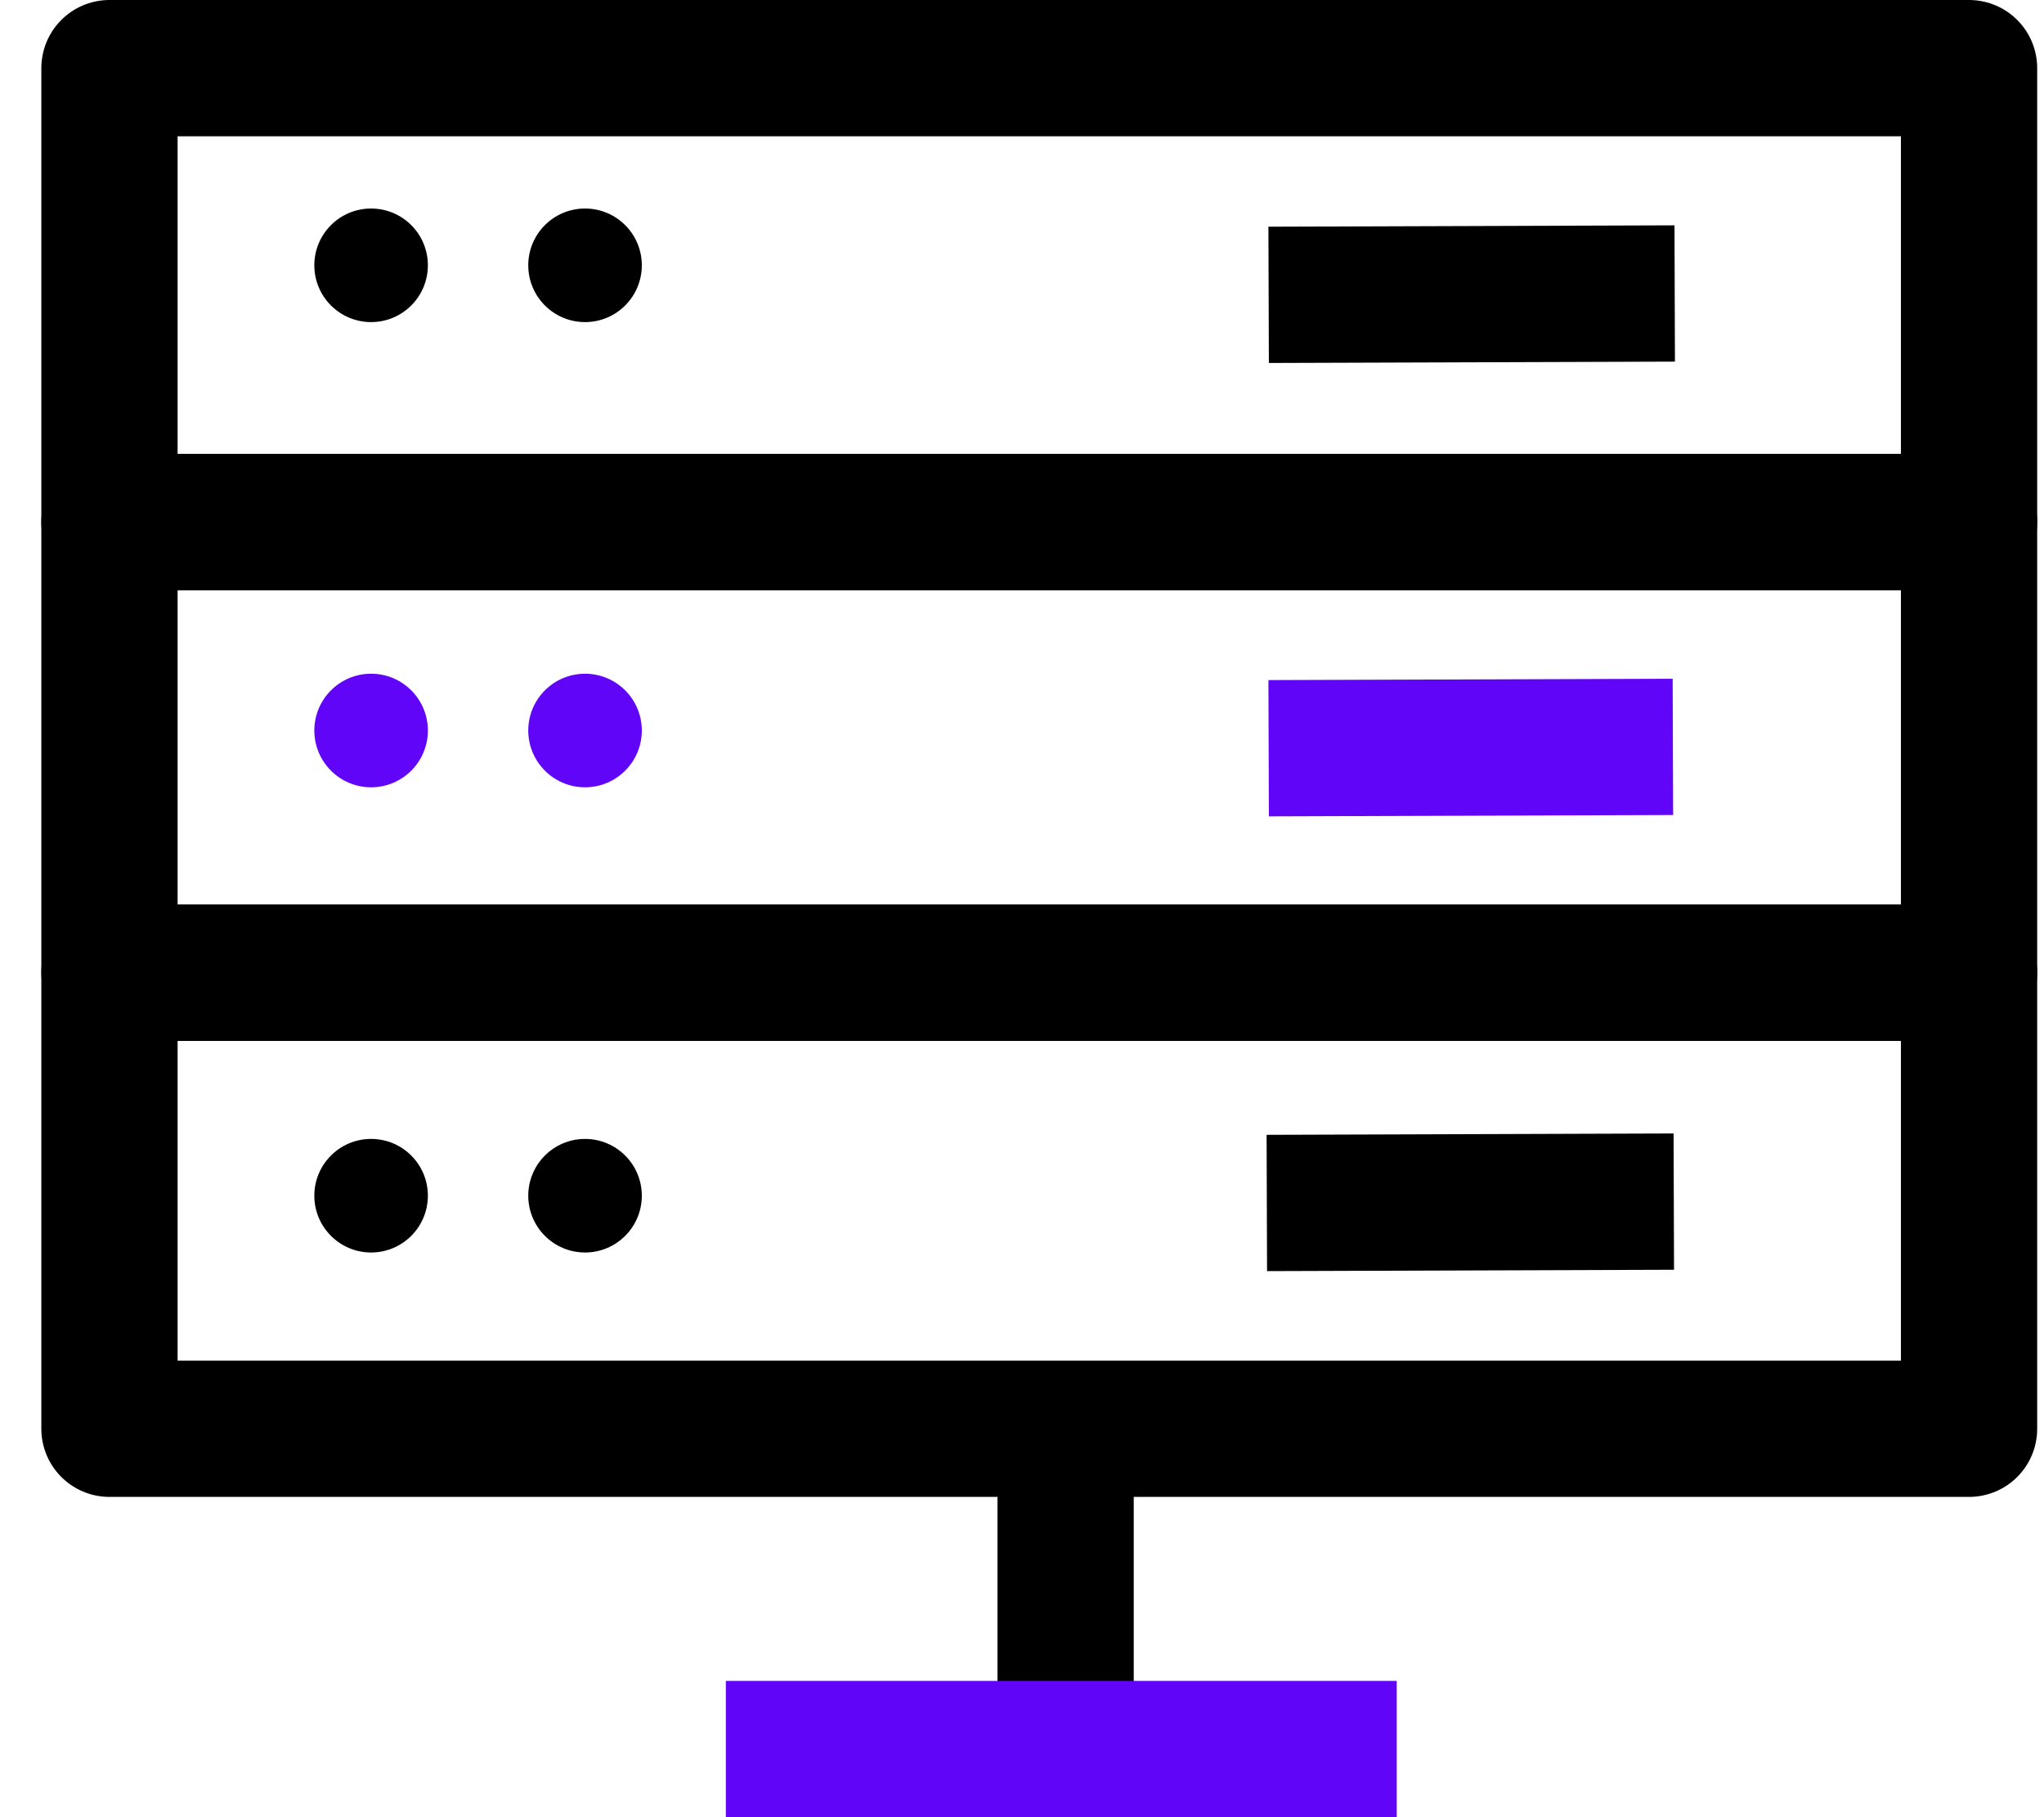
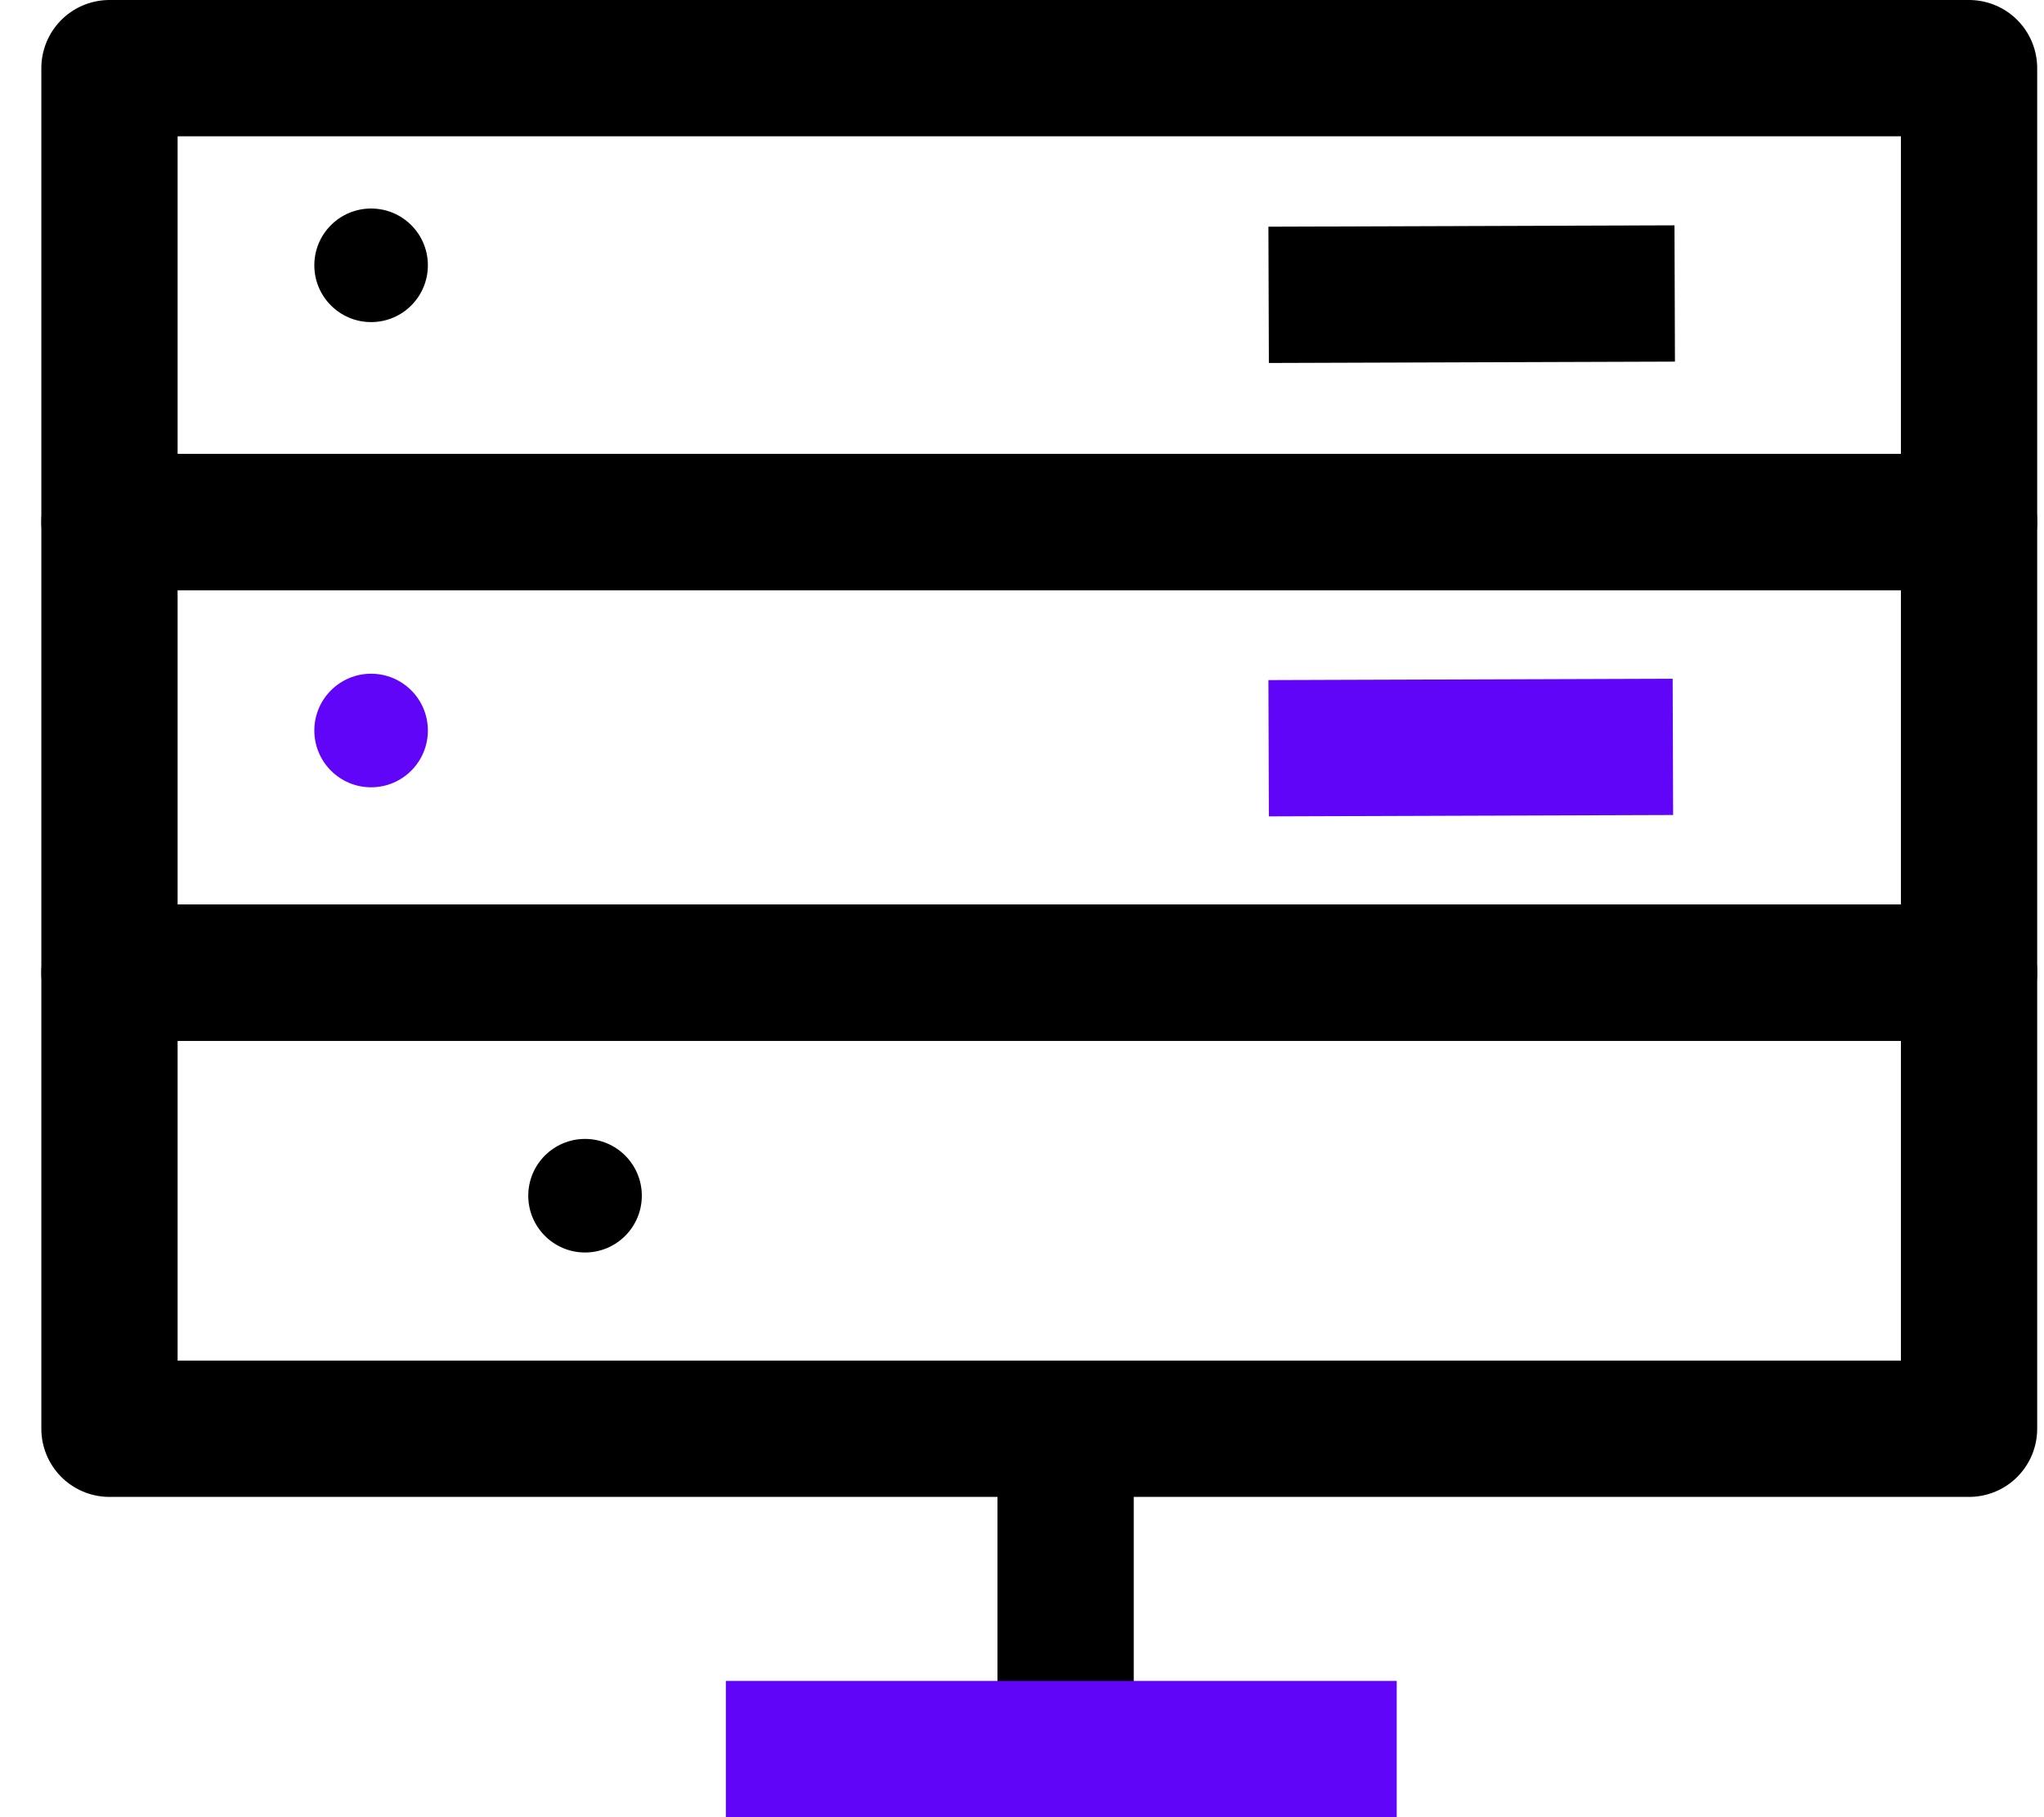
<svg xmlns="http://www.w3.org/2000/svg" width="45" height="40" viewBox="0 0 45 40" fill="none">
  <path d="M43.35 21.41H2.41V31.45H43.35V21.41Z" stroke="black" stroke-width="3" stroke-miterlimit="10" stroke-linecap="round" stroke-linejoin="round" />
  <path d="M43.35 11.49H2.41V21.41H43.35V11.49Z" stroke="black" stroke-width="3" stroke-miterlimit="10" stroke-linecap="round" stroke-linejoin="round" />
  <path d="M43.35 1.5H2.41V11.49H43.35V1.5Z" stroke="black" stroke-width="3" stroke-miterlimit="10" stroke-linecap="round" stroke-linejoin="round" />
  <path d="M23.46 31.44V38.61" stroke="black" stroke-width="3" stroke-miterlimit="10" />
  <path d="M30.75 38.5H15.98" stroke="#6105F8" stroke-width="3" stroke-miterlimit="10" />
  <path d="M27.93 16.47L36.83 16.44" stroke="#6105F8" stroke-width="3" stroke-miterlimit="10" />
  <path d="M27.93 6.49L36.87 6.46" stroke="black" stroke-width="3" stroke-miterlimit="10" />
-   <path d="M27.89 26.48L36.85 26.45" stroke="black" stroke-width="3" stroke-miterlimit="10" />
  <path d="M8.17 7.09C8.861 7.09 9.42 6.53 9.42 5.84C9.42 5.149 8.861 4.59 8.17 4.59C7.48 4.59 6.92 5.149 6.92 5.84C6.92 6.53 7.48 7.09 8.17 7.09Z" fill="black" />
-   <path d="M12.88 7.09C13.57 7.09 14.13 6.53 14.13 5.84C14.13 5.149 13.57 4.59 12.88 4.59C12.19 4.59 11.63 5.149 11.63 5.84C11.63 6.53 12.19 7.09 12.88 7.09Z" fill="black" />
  <path d="M8.17 17.33C8.861 17.33 9.42 16.77 9.42 16.08C9.42 15.39 8.861 14.83 8.17 14.83C7.48 14.83 6.92 15.39 6.92 16.08C6.92 16.77 7.48 17.33 8.17 17.33Z" fill="#6105F8" />
-   <path d="M12.88 17.33C13.57 17.33 14.13 16.77 14.13 16.08C14.13 15.39 13.57 14.83 12.88 14.83C12.19 14.83 11.63 15.39 11.63 16.08C11.63 16.77 12.19 17.33 12.88 17.33Z" fill="#6105F8" />
-   <path d="M8.17 27.57C8.861 27.57 9.42 27.01 9.42 26.32C9.42 25.63 8.861 25.07 8.17 25.07C7.48 25.07 6.92 25.63 6.92 26.32C6.92 27.01 7.48 27.57 8.17 27.57Z" fill="black" />
  <path d="M12.88 27.57C13.57 27.57 14.13 27.01 14.13 26.32C14.13 25.63 13.57 25.07 12.88 25.07C12.19 25.07 11.63 25.63 11.63 26.32C11.63 27.01 12.19 27.57 12.88 27.57Z" fill="black" />
</svg>